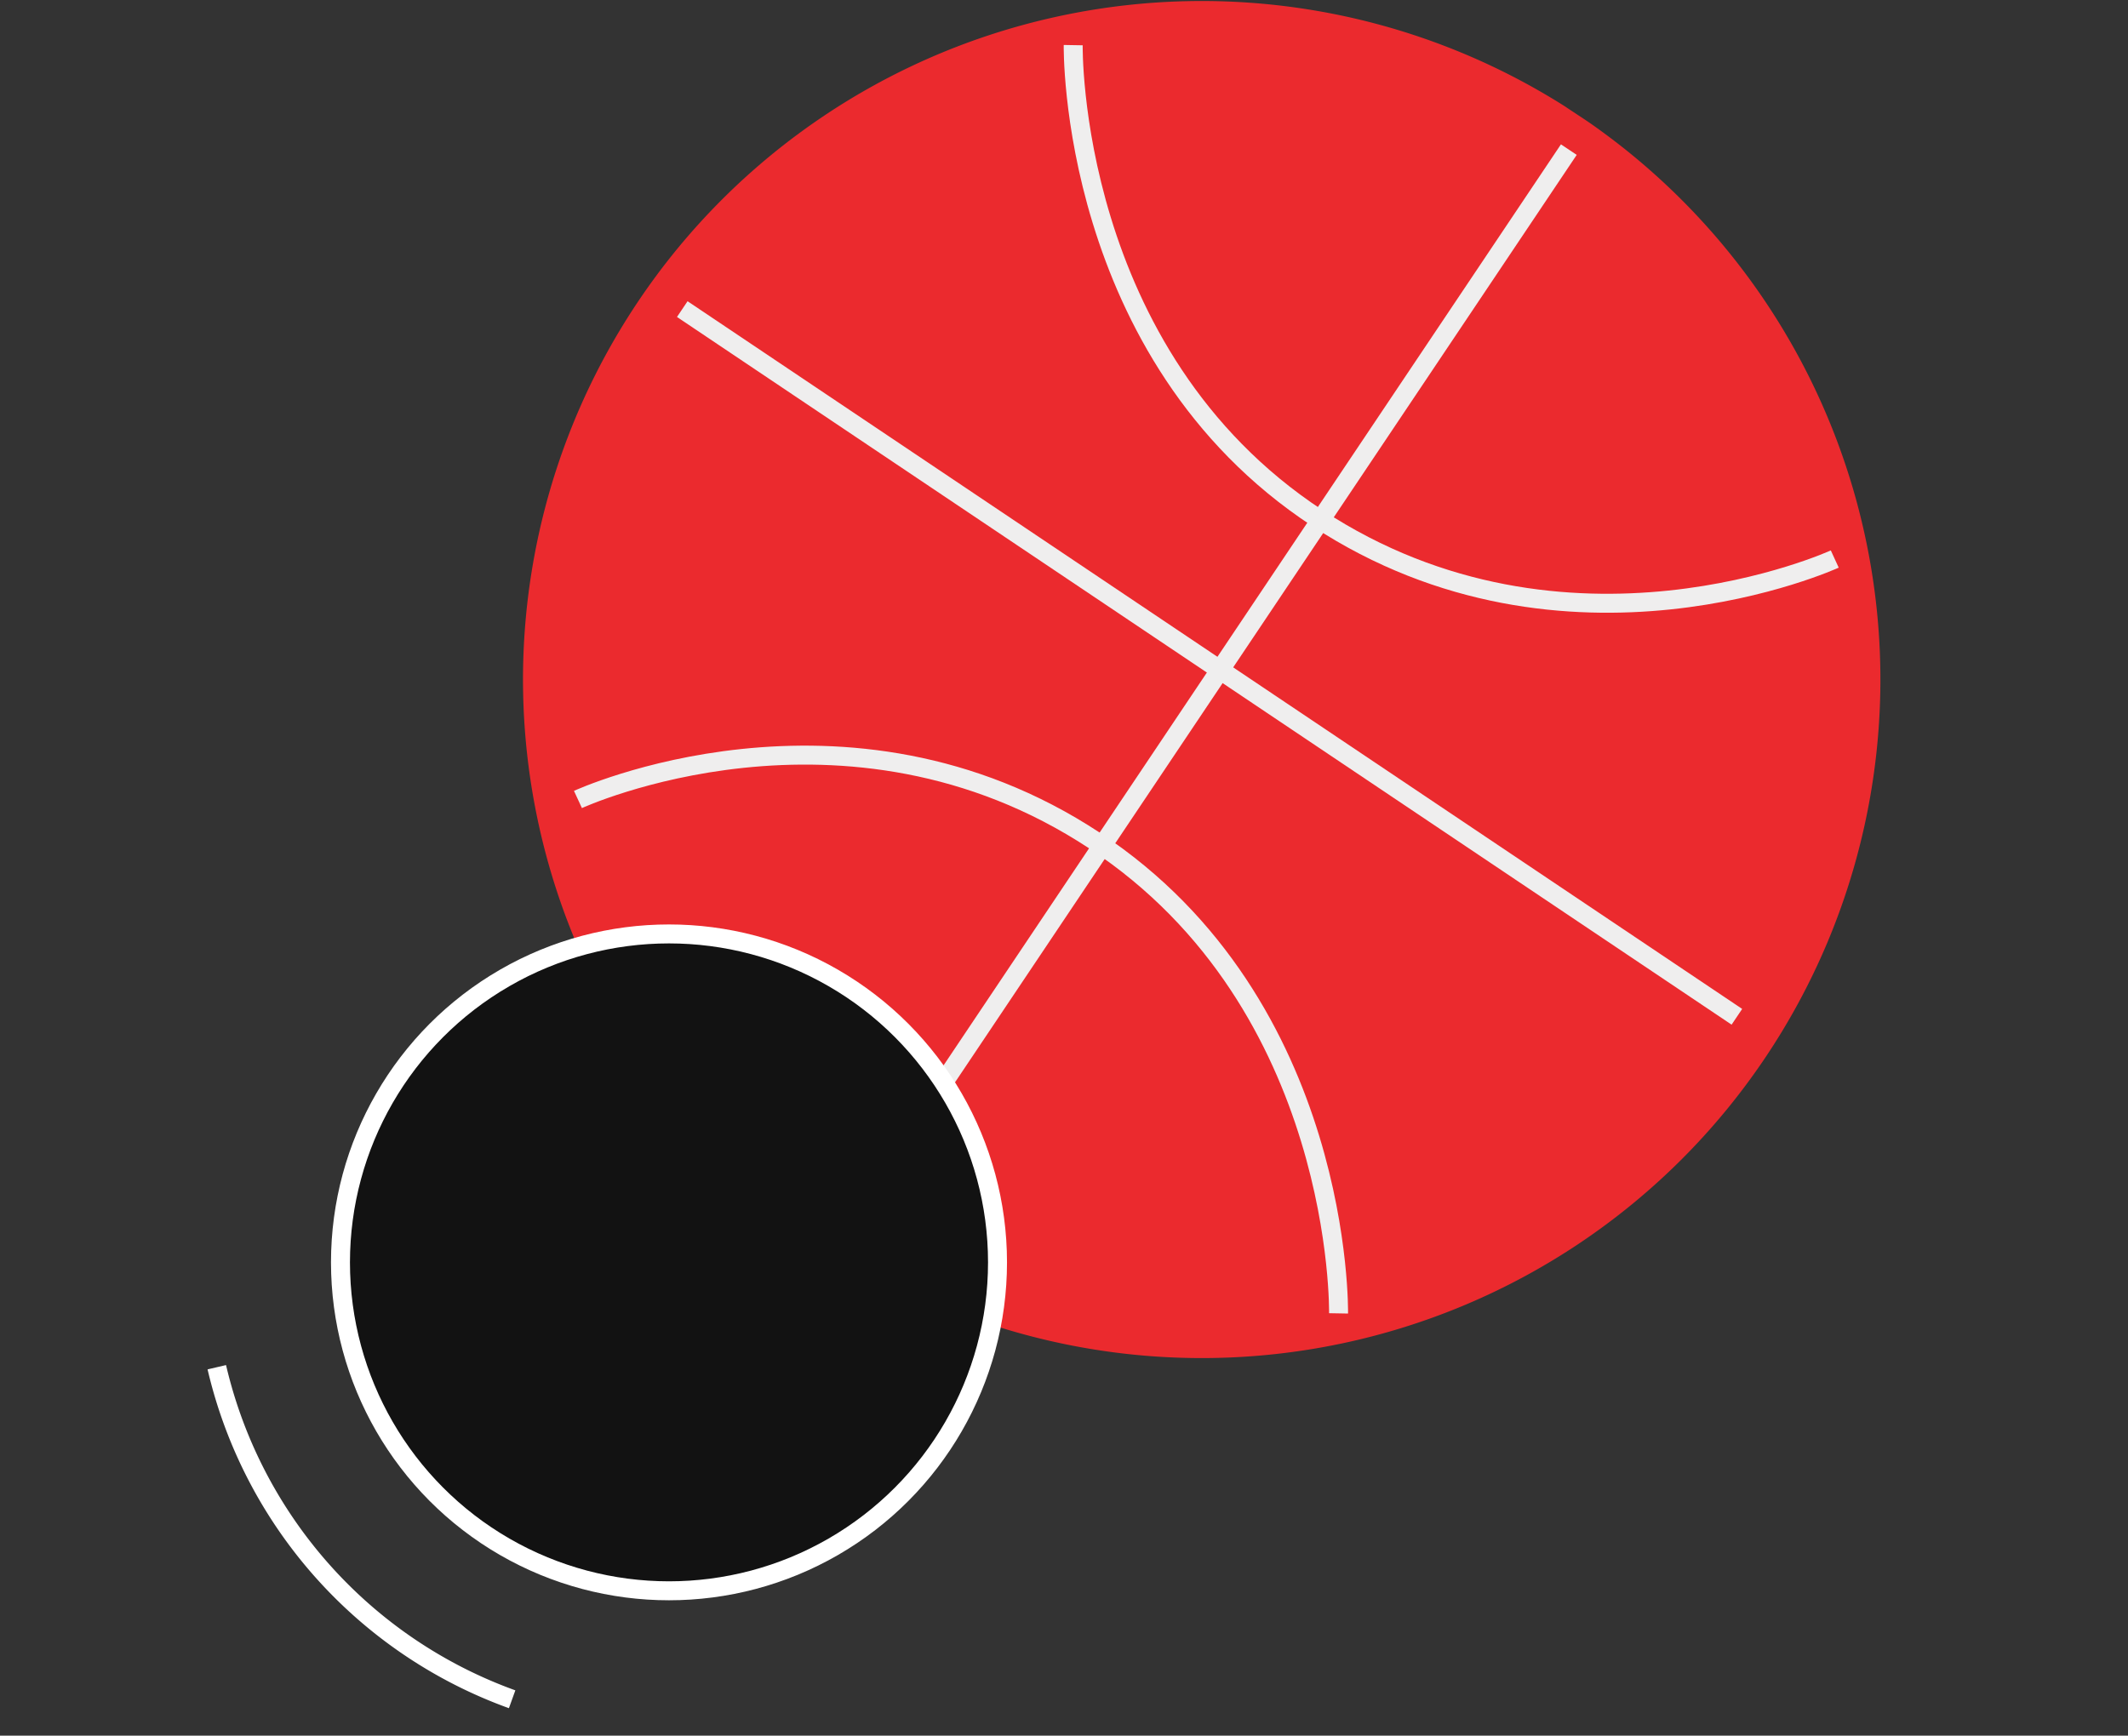
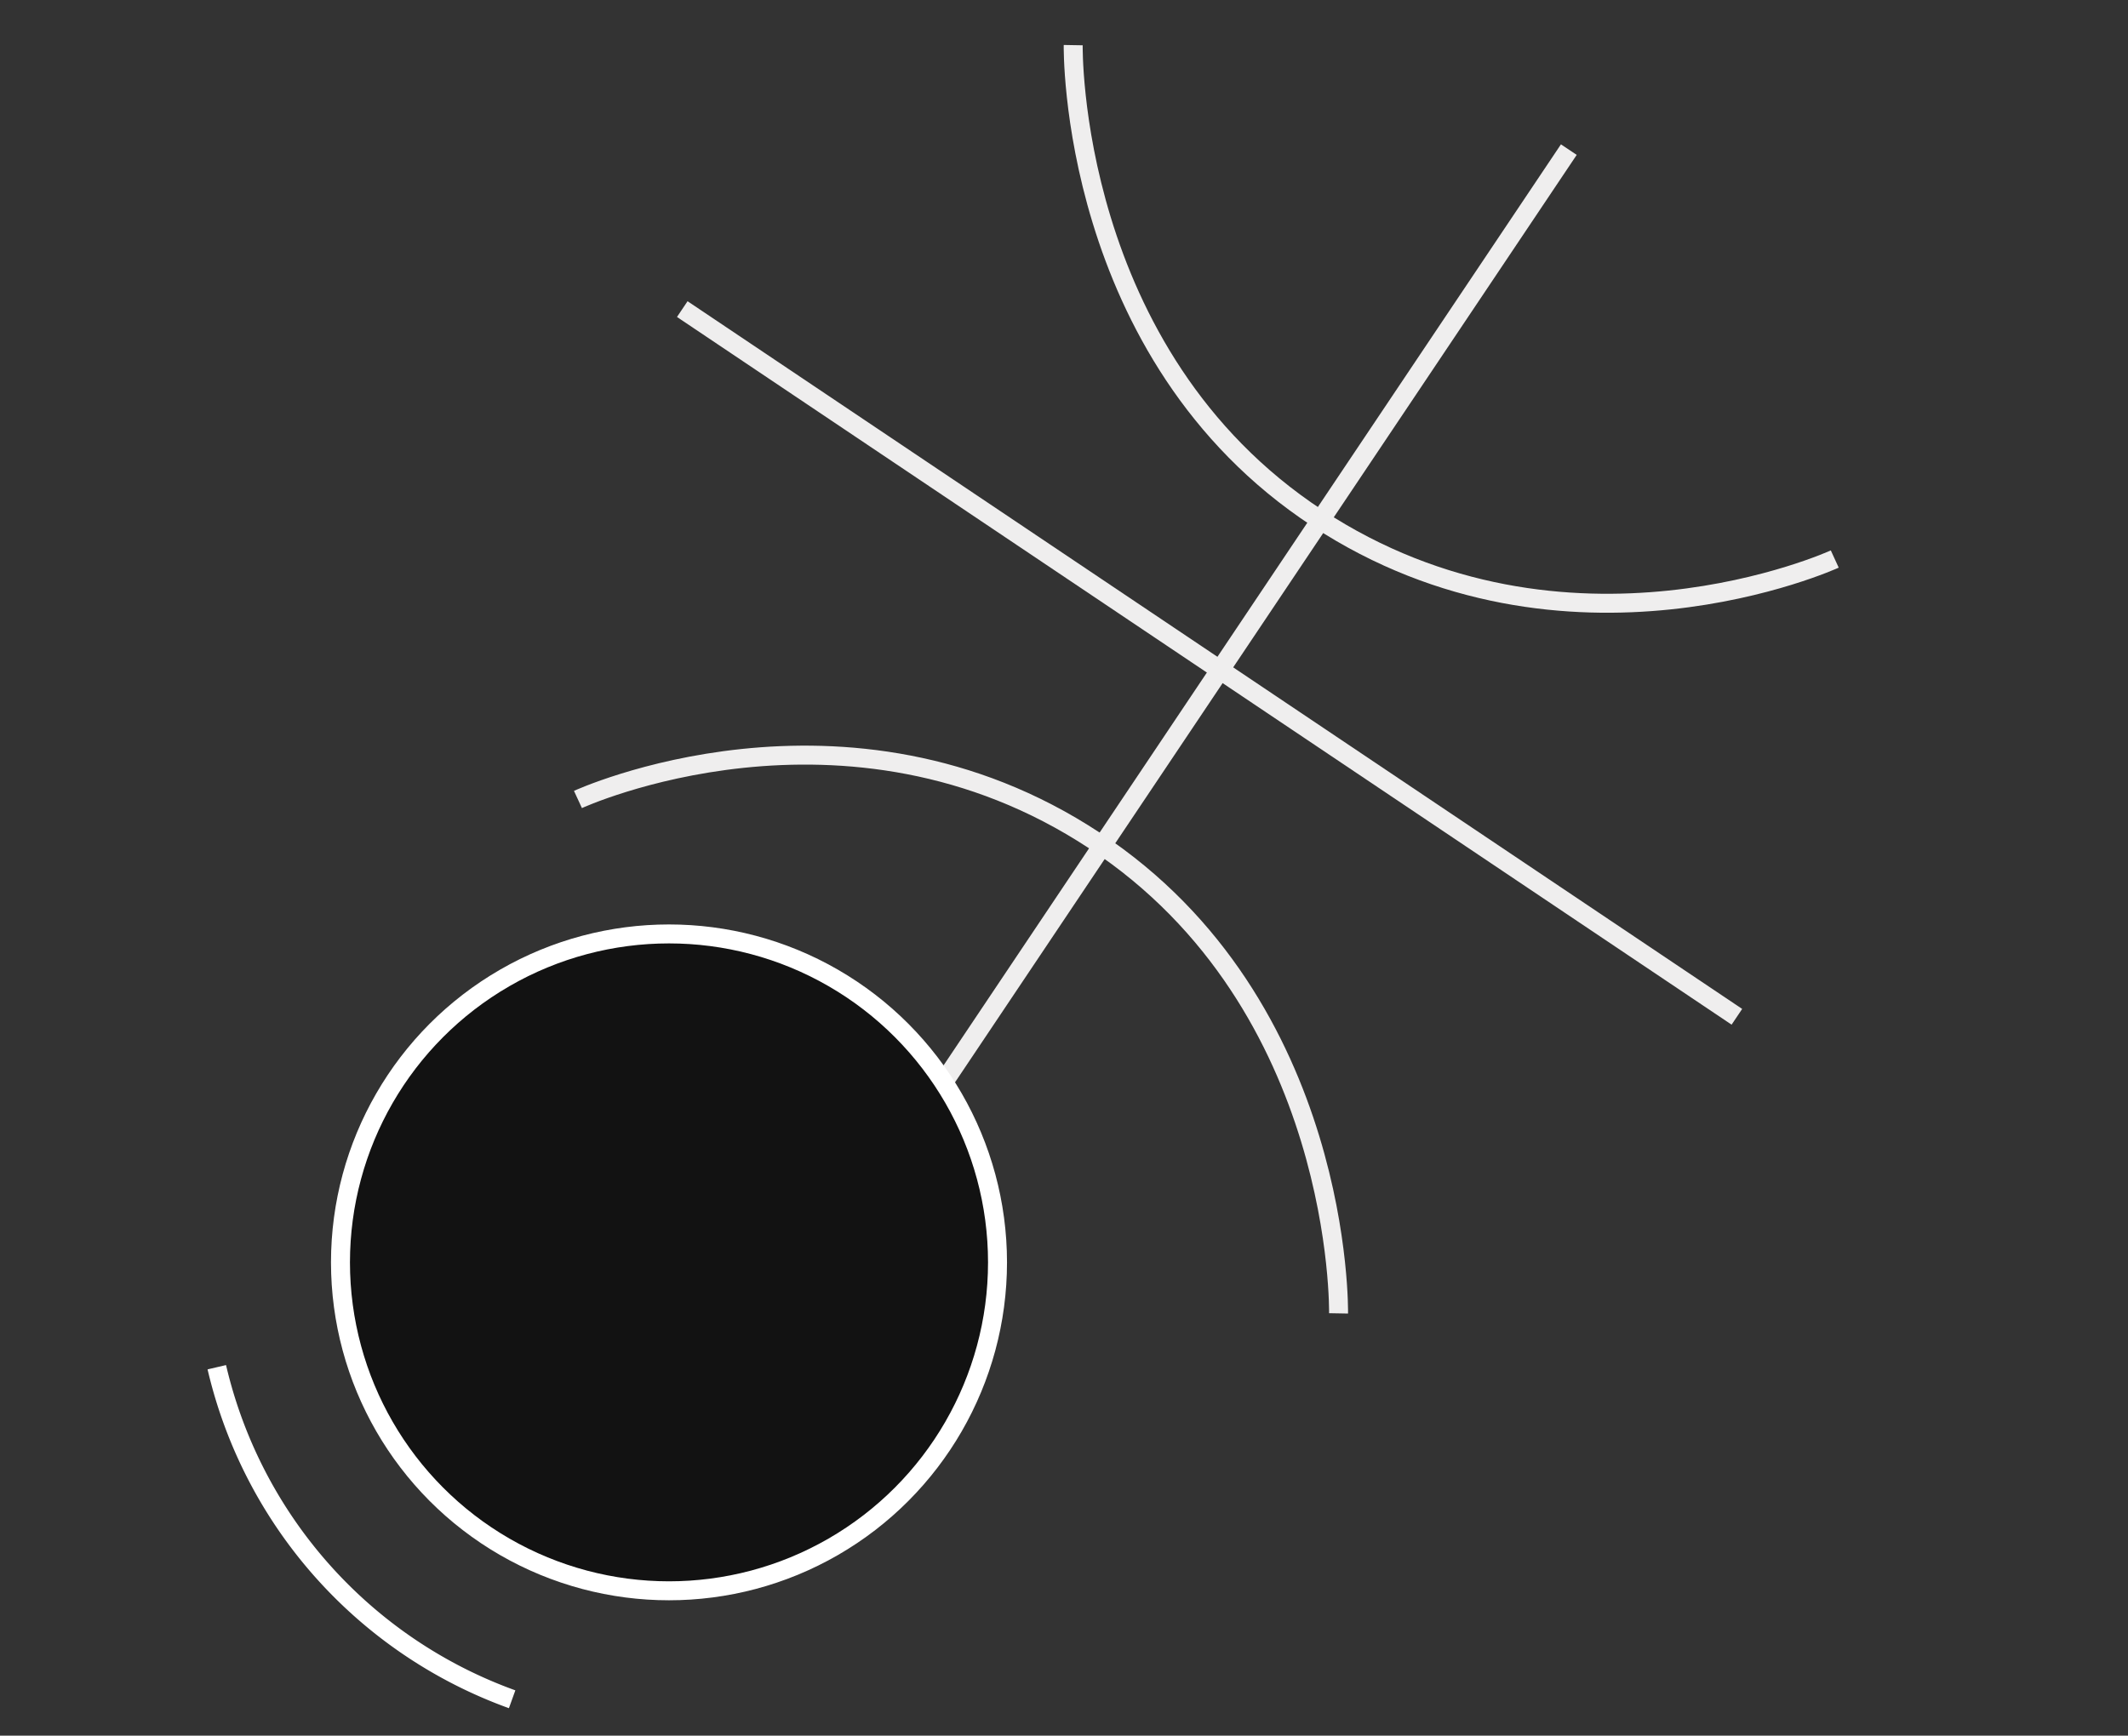
<svg xmlns="http://www.w3.org/2000/svg" id="Слой_1" data-name="Слой 1" viewBox="0 0 112.19 91.53">
  <rect x="0" y="0" width="112.19" height="91.53" fill="#333333" stroke="none" />
  <defs>
    <style>.cls-1{fill:#eb2a2e;}.cls-2,.cls-4{fill:none;}.cls-2{stroke:#efeeee;}.cls-2,.cls-3,.cls-4{stroke-miterlimit:10;}.cls-3{fill:#121212;}.cls-3,.cls-4{stroke:#fff;}</style>
  </defs>
-   <path class="cls-1" d="M84.22,6.77a35.78,35.78,0,0,1-40,59.3h0A35.78,35.78,0,0,1,82.49,5.6C83.08,6,83.66,6.36,84.22,6.77Z" />
  <path class="cls-2" d="M56.58,2.38s-.28,16.3,12.87,24.94,27.28,2.16,27.28,2.16" />
  <path class="cls-2" d="M70.57,69.26S70.86,53,57.71,44.33s-27.24-2.17-27.24-2.17" />
  <line class="cls-2" x1="82.71" y1="7.89" x2="44.92" y2="64.28" />
  <line class="cls-2" x1="35.97" y1="16.3" x2="91.57" y2="53.62" />
  <circle class="cls-3" cx="35.27" cy="66.57" r="17.32" />
  <path class="cls-4" d="M27,89.61A24.54,24.54,0,0,1,11.43,72.1" />
</svg>